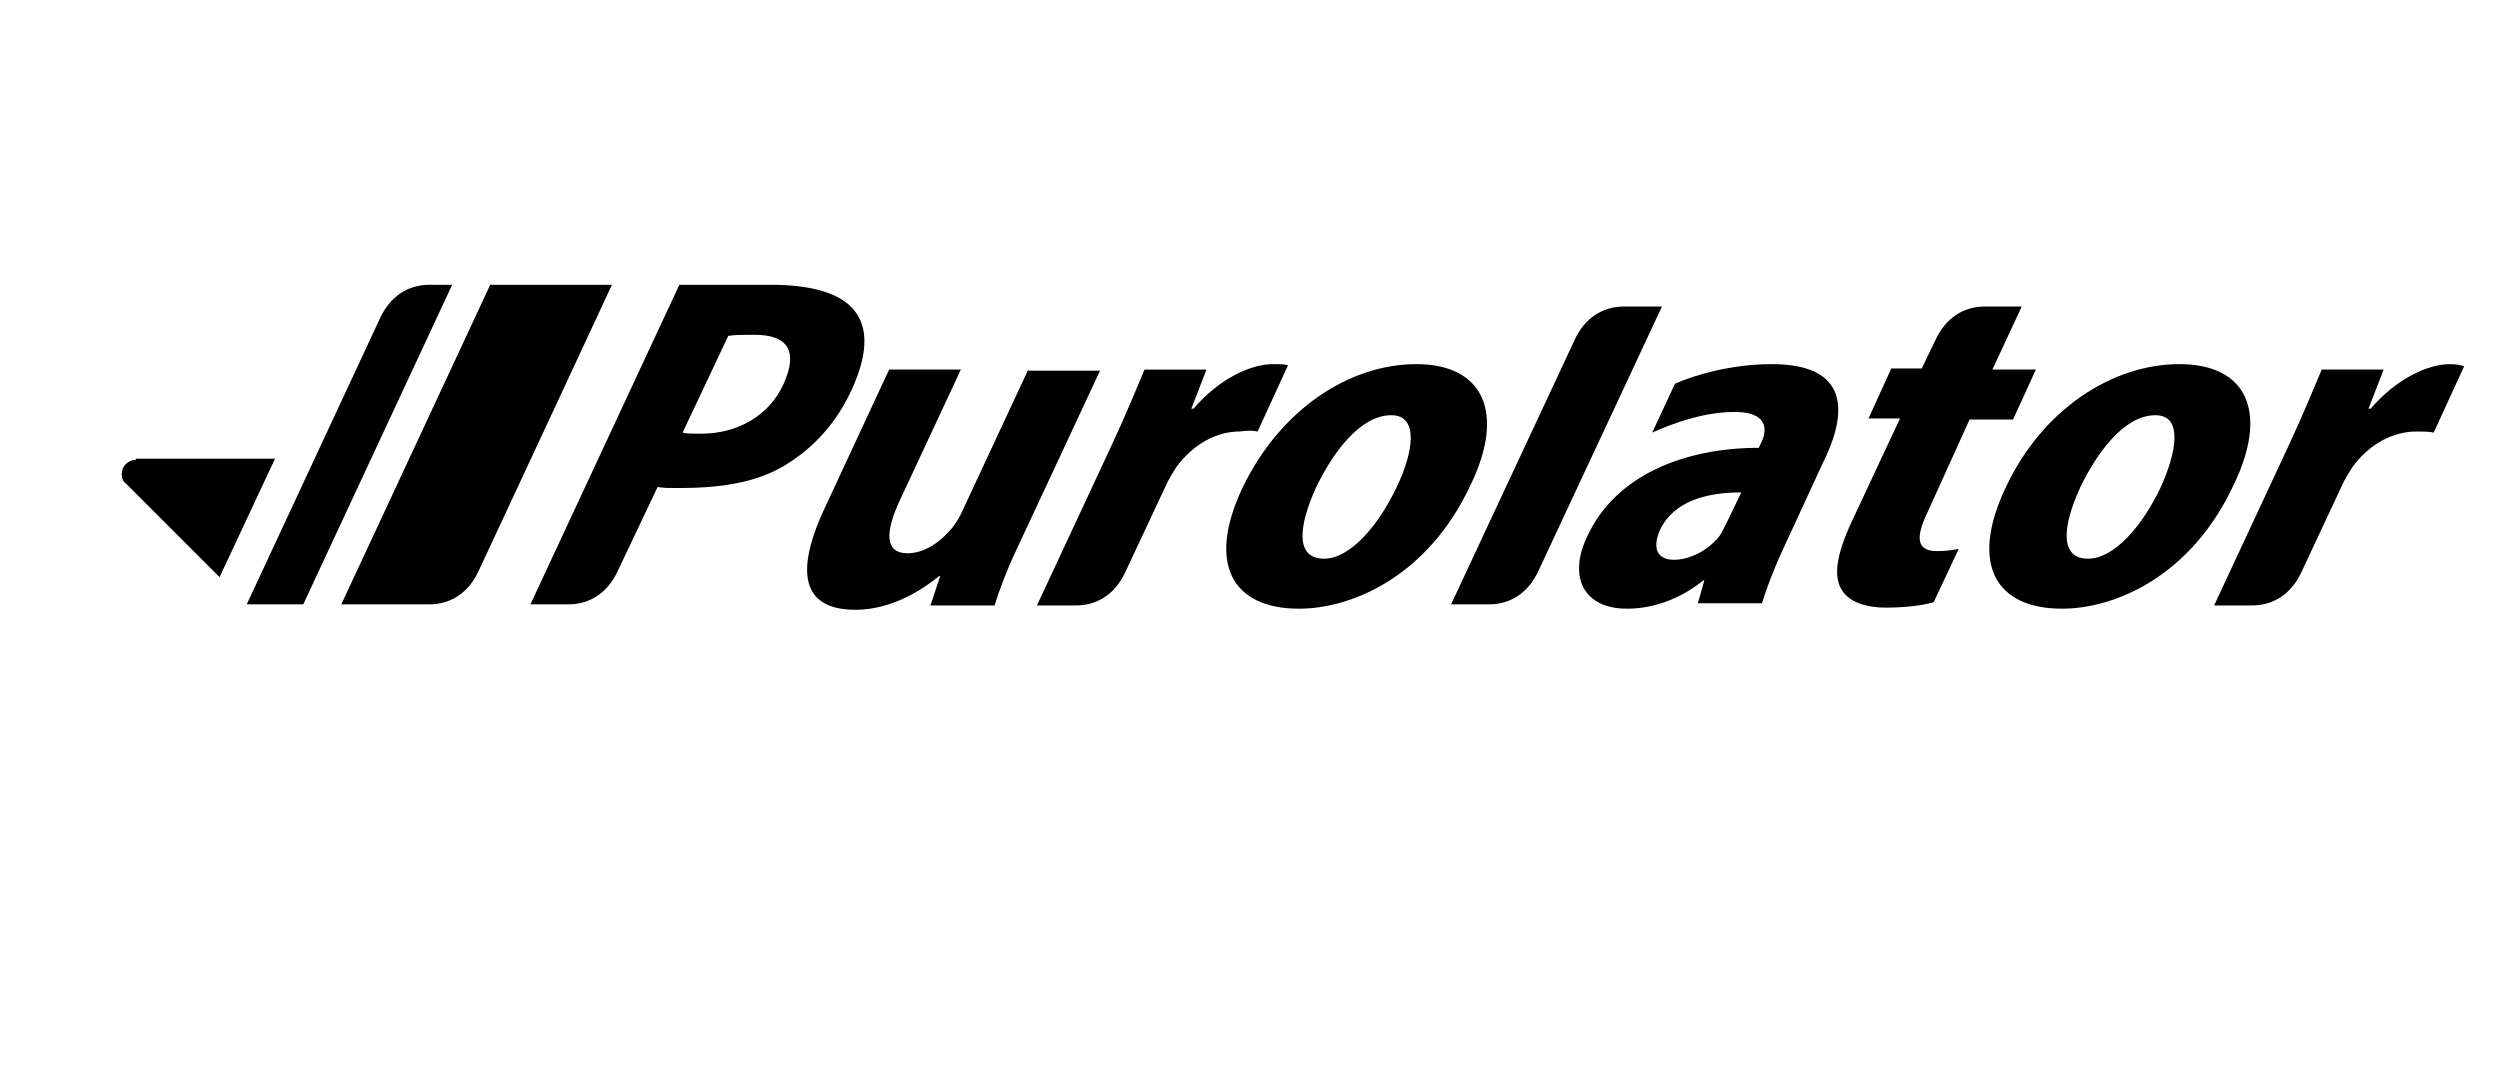
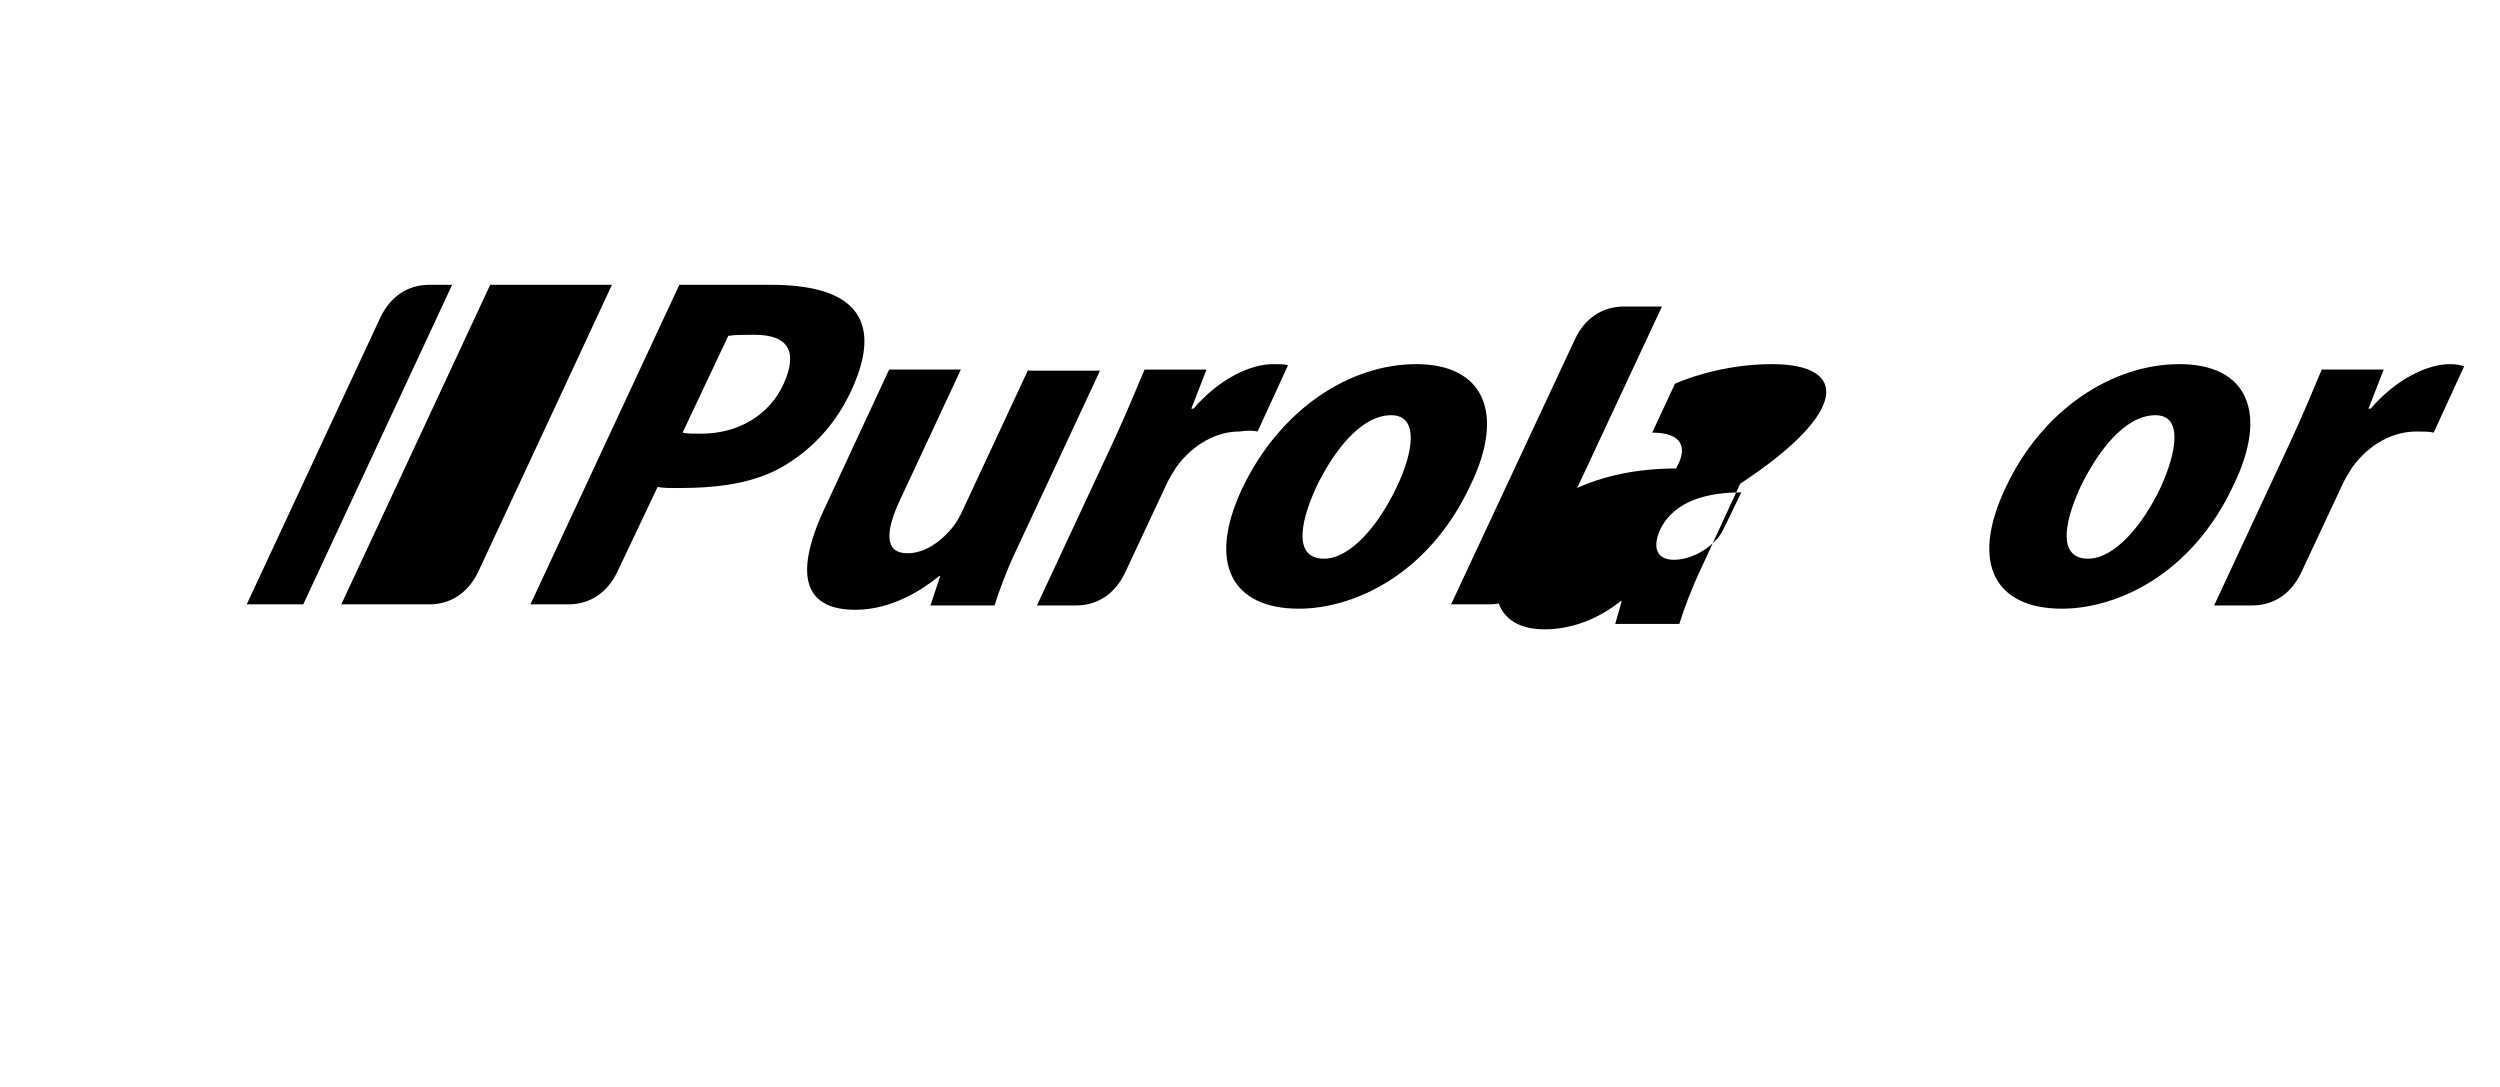
<svg xmlns="http://www.w3.org/2000/svg" x="0px" y="0px" viewBox="0 0 230 100" style="enable-background:new 0 0 230 100;" xml:space="preserve">
  <style type="text/css">	.st0{fill:none;}	.st1{opacity:0;}</style>
  <g>
    <path class="st0" d="M198.2,38.2c-2.9,0-5.4,3.5-6.9,6.6c-1.7,3.7-1.9,6.6,0.7,6.6h0c2.4,0,5-3.1,6.7-6.6  C200.2,41.7,200.9,38.2,198.2,38.2z" />
-     <path class="st0" d="M69.3,30.8c-1,0-1.8-0.1-2.4,0.1l-4.2,8.9c0.4,0.1,1,0.1,1.7,0.1c3.4,0,6.3-1.7,7.6-4.6  C73.4,32.4,72.6,30.8,69.3,30.8z" />
    <path class="st0" d="M152.7,48.8c-0.9,1.9-0.1,2.7,1.3,2.7c1.4,0,3.1-0.9,4.2-2.2c0.2-0.3,0.5-0.7,0.6-1.1l1.4-3  C157.2,45.3,154,46,152.7,48.8z" />
-     <path class="st0" d="M127.9,38.2c-2.9,0-5.4,3.5-6.9,6.6c-1.7,3.7-1.9,6.6,0.7,6.6h0c2.4,0,5-3.1,6.7-6.6  C130,41.7,130.6,38.2,127.9,38.2z" />
-     <path d="M163,33.5c-3.7,0-7.1,1-8.9,1.8l-2.1,4.5c2-0.9,4.8-1.9,7.6-1.9c2.9,0,3.1,1.5,2.4,2.9l-0.2,0.4c-6.8,0-13.2,2.5-15.8,8.2  c-1.7,3.6-0.4,6.6,3.7,6.6c2.4,0,4.9-0.9,7-2.6h0.1l-0.6,2.1h5.9c0.4-1.3,1.1-3.2,2-5.1l3.6-7.8C170,38,170.2,33.5,163,33.5z   M158.8,48.2c-0.2,0.4-0.4,0.8-0.6,1.1c-1.1,1.4-2.8,2.2-4.2,2.2c-1.3,0-2.1-0.8-1.3-2.7c1.3-2.8,4.5-3.5,7.5-3.5L158.8,48.2z" />
+     <path d="M163,33.5c-3.7,0-7.1,1-8.9,1.8l-2.1,4.5c2.9,0,3.1,1.5,2.4,2.9l-0.2,0.4c-6.8,0-13.2,2.5-15.8,8.2  c-1.7,3.6-0.4,6.6,3.7,6.6c2.4,0,4.9-0.9,7-2.6h0.1l-0.6,2.1h5.9c0.4-1.3,1.1-3.2,2-5.1l3.6-7.8C170,38,170.2,33.5,163,33.5z   M158.8,48.2c-0.2,0.4-0.4,0.8-0.6,1.1c-1.1,1.4-2.8,2.2-4.2,2.2c-1.3,0-2.1-0.8-1.3-2.7c1.3-2.8,4.5-3.5,7.5-3.5L158.8,48.2z" />
    <path d="M94.6,34l-6.2,13.3c-0.3,0.6-0.7,1.2-1.1,1.6c-0.8,0.9-2.2,2-3.8,2c-2.1,0-2.1-1.9-0.7-4.9l5.6-12h-6.6l-6,12.9  c-2.9,6.3-1.6,9.2,2.9,9.2c3.3,0,6.1-1.8,7.7-3.1h0.1l-0.9,2.7h5.9c0.4-1.3,1.1-3.2,2-5.1c0.9-1.9,7.7-16.5,7.7-16.5H94.6z" />
    <path d="M130.3,33.5c-6.1,0-12.5,4.1-16,11.4c-3.3,7-0.9,11.1,5.2,11.1h0c4.9,0,11.9-3,15.8-11.4C138.5,38,136.5,33.5,130.3,33.5z   M128.5,44.8c-1.7,3.6-4.3,6.6-6.7,6.6h0c-2.6,0-2.4-2.9-0.7-6.6c1.5-3.1,4-6.6,6.9-6.6C130.6,38.2,130,41.7,128.5,44.8z" />
    <path d="M200.5,33.5c-6.1,0-12.6,4.1-16,11.4c-3.3,7-0.9,11.1,5.2,11.1h0c4.9,0,11.9-3,15.8-11.4C208.7,38,206.8,33.5,200.5,33.5z   M198.8,44.8c-1.7,3.6-4.3,6.6-6.7,6.6h0c-2.6,0-2.4-2.9-0.7-6.6c1.5-3.1,4-6.6,6.9-6.6C200.9,38.2,200.2,41.7,198.8,44.8z" />
    <path d="M225.4,33.5c-2,0-4.9,1.3-7.3,4.1h-0.2l1.4-3.6h-5.7c-0.8,1.9-1.7,4.1-3,6.9l-6.9,14.8h3.5c2,0,3.6-1.1,4.5-3l3.7-7.9  c0.3-0.7,0.7-1.3,1-1.8c1.6-2.2,3.8-3.3,5.9-3.3c0.7,0,1.2,0,1.6,0.1l2.8-6.1C226.4,33.6,226,33.5,225.4,33.5z" />
-     <path d="M181.2,38.6h4l2.1-4.6h-4l2.7-5.8h-3.4c-2,0-3.6,1.1-4.5,3l-1.3,2.7H174l-2.1,4.6h2.9l-4.4,9.4c-1.5,3.2-1.7,5.1-1,6.3  c0.6,1.1,2.1,1.7,4.1,1.7c1.8,0,3.4-0.2,4.4-0.5l2.3-4.9c-0.6,0.1-1.1,0.2-2,0.2c-1.7,0-2.1-1-0.9-3.5L181.2,38.6z" />
    <path d="M149.4,28.2c-2,0-3.6,1.1-4.5,3l-11.4,24.4h3.5c2,0,3.6-1.1,4.5-3l11.4-24.4H149.4z" />
    <path d="M115.7,39.7l2.8-6.1c-0.4-0.1-0.7-0.1-1.4-0.1c-2,0-4.9,1.3-7.3,4.1h-0.2l1.4-3.6h-5.7c-0.8,1.9-1.7,4.1-3,6.9l-6.9,14.8  H99c2,0,3.6-1.1,4.5-3l3.7-7.9c0.3-0.7,0.7-1.3,1-1.8c1.6-2.2,3.8-3.3,5.8-3.3C114.8,39.6,115.3,39.6,115.7,39.7z" />
    <path d="M78.6,35.3c1.8-4.3,1.8-9.1-7.7-9.1h-8.4L48.8,55.6h3.5c2,0,3.6-1.1,4.5-3l3.7-7.8c0.5,0.1,1.1,0.1,1.8,0.1  c3.4,0,7.3-0.3,10.4-2.4C75.3,40.8,77.3,38.4,78.6,35.3z M72.1,35.3c-1.3,2.9-4.2,4.6-7.6,4.6c-0.8,0-1.3,0-1.7-0.1l4.2-8.9  c0.6-0.1,1.4-0.1,2.4-0.1C72.6,30.8,73.4,32.4,72.1,35.3z" />
    <path d="M39.5,26.2c-2,0-3.6,1.1-4.5,3L22.7,55.6h5.2l13.7-29.4H39.5z" />
    <path d="M45.1,26.2L31.4,55.6h8.1c2,0,3.6-1.1,4.5-3c0.9-1.9,12.3-26.4,12.3-26.4H45.1z" />
-     <path d="M12.5,42.3c-0.7,0-1.3,0.6-1.3,1.3c0,0.4,0.1,0.7,0.4,0.9l8.6,8.6l5.1-10.9H12.5z" />
    <rect x="3.2" y="73.4" class="st1" width="0.4" height="0.4" />
  </g>
</svg>